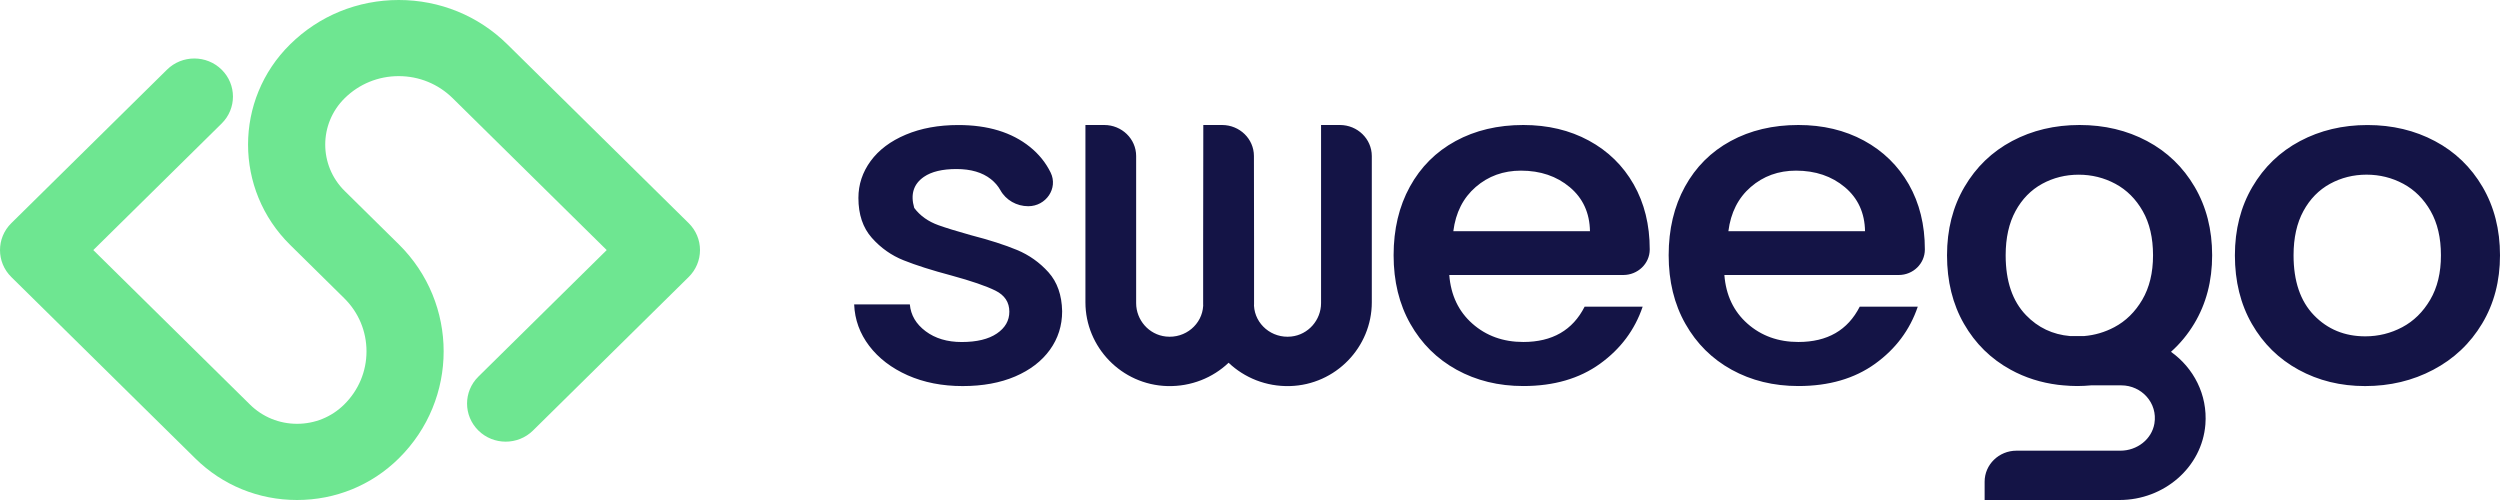
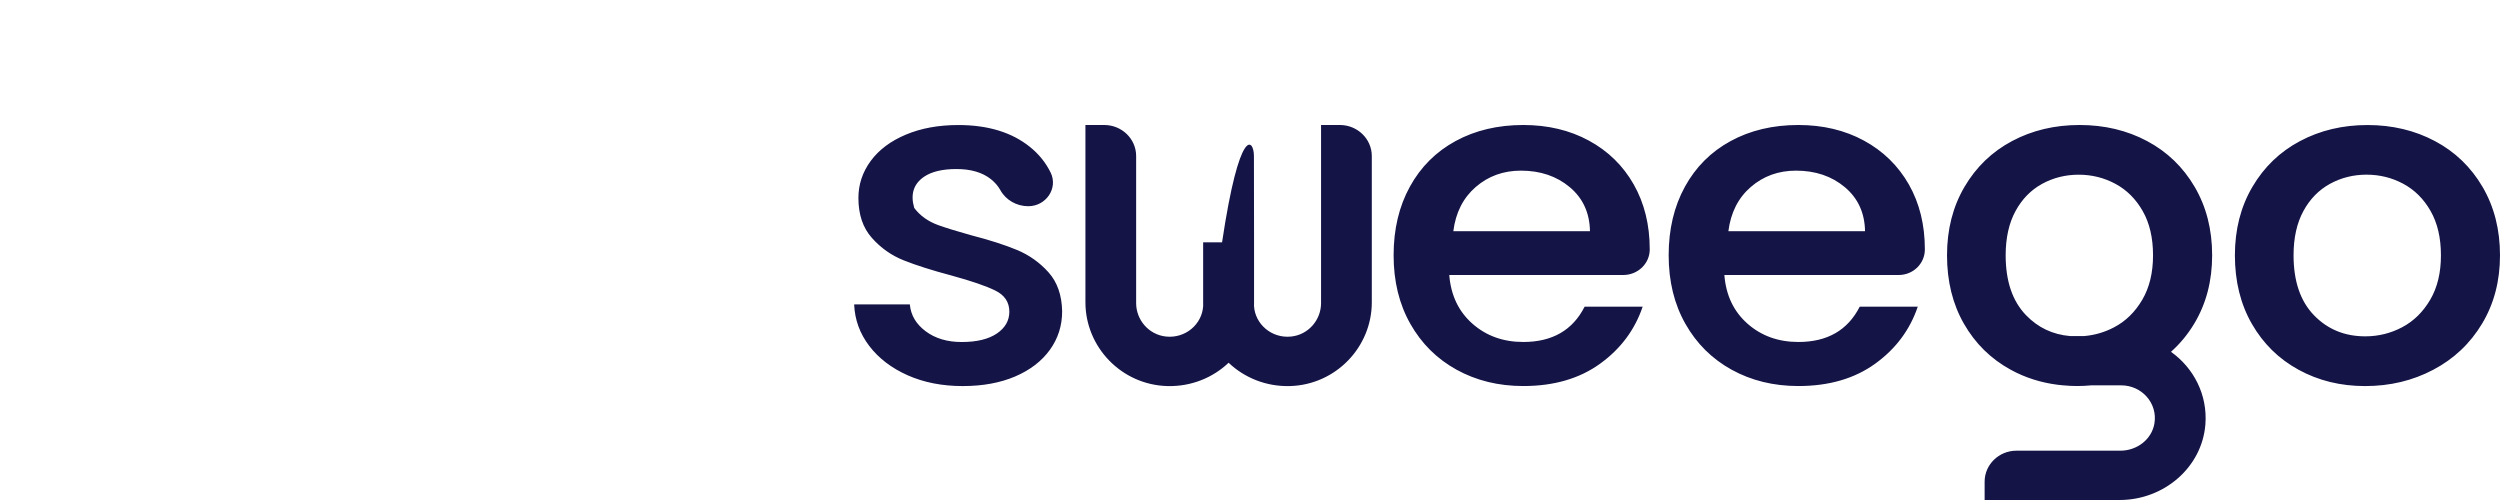
<svg xmlns="http://www.w3.org/2000/svg" width="140" height="28" viewBox="0 0 140 28" fill="none">
-   <path d="M16.634 28C14.482 28 12.461 27.175 10.938 25.673L0.634 15.514C-0.211 14.68 -0.211 13.33 0.634 12.497L9.352 3.901C10.197 3.067 11.567 3.067 12.412 3.901C13.257 4.734 13.257 6.084 12.412 6.917L5.225 14.004L14 22.656C14.704 23.351 15.639 23.733 16.636 23.733C17.632 23.733 18.567 23.351 19.271 22.656C20.079 21.859 20.524 20.801 20.524 19.676C20.524 18.549 20.079 17.49 19.271 16.695L16.246 13.712C13.106 10.617 13.106 5.579 16.246 2.484C17.87 0.882 20.03 0 22.329 0C24.627 0 26.787 0.882 28.412 2.484L38.567 12.497C38.973 12.897 39.2 13.438 39.2 14.004C39.2 14.57 38.971 15.113 38.567 15.511L29.849 24.108C29.004 24.941 27.634 24.941 26.789 24.108C25.944 23.274 25.944 21.924 26.789 21.091L33.976 14.004L25.35 5.499C24.541 4.702 23.468 4.263 22.327 4.263C21.186 4.263 20.112 4.702 19.303 5.499C17.85 6.932 17.85 9.262 19.303 10.695L22.329 13.678C25.683 16.985 25.683 22.367 22.329 25.673C20.808 27.175 18.785 28 16.634 28Z" fill="#6EE691" />
-   <path fill-rule="evenodd" clip-rule="evenodd" d="M85.305 7C86.678 7 87.903 7.291 88.976 7.873C90.05 8.456 90.888 9.273 91.487 10.325C92.085 11.378 92.385 12.59 92.385 13.96V13.977C92.382 14.765 91.715 15.4 90.905 15.4H81.159C81.247 16.531 81.679 17.44 82.453 18.124C83.227 18.808 84.178 19.151 85.305 19.151C86.926 19.151 88.07 18.492 88.739 17.174H91.989C91.549 18.475 90.751 19.542 89.599 20.372C88.446 21.202 87.016 21.618 85.307 21.618C83.915 21.618 82.671 21.312 81.57 20.705C80.469 20.097 79.605 19.241 78.98 18.136C78.354 17.032 78.042 15.751 78.042 14.295C78.042 12.84 78.345 11.559 78.953 10.454C79.56 9.35 80.413 8.497 81.514 7.898C82.615 7.299 83.879 7 85.305 7ZM82.641 10.471C81.937 11.08 81.518 11.906 81.386 12.948H89.038C89.021 11.922 88.645 11.101 87.909 10.483C87.174 9.866 86.261 9.556 85.175 9.556C84.189 9.556 83.344 9.862 82.641 10.471ZM54.355 13.166C55.411 13.439 56.279 13.717 56.957 14C57.635 14.283 58.221 14.699 58.715 15.248C59.206 15.797 59.463 16.525 59.48 17.431C59.48 18.236 59.251 18.956 58.794 19.59C58.336 20.224 57.688 20.721 56.852 21.081C56.016 21.439 55.035 21.62 53.908 21.62C52.764 21.62 51.738 21.418 50.831 21.017C49.924 20.613 49.206 20.064 48.678 19.372C48.15 18.677 47.867 17.904 47.833 17.047H50.951C51.004 17.648 51.299 18.149 51.836 18.55C52.373 18.952 53.046 19.153 53.856 19.153C54.701 19.153 55.358 18.993 55.824 18.677C56.29 18.361 56.523 17.953 56.523 17.456C56.523 16.926 56.264 16.533 55.745 16.275C55.225 16.017 54.402 15.735 53.275 15.427C52.182 15.136 51.293 14.853 50.606 14.578C49.92 14.306 49.326 13.886 48.823 13.32C48.321 12.754 48.071 12.01 48.071 11.084C48.071 10.332 48.299 9.643 48.757 9.017C49.215 8.393 49.869 7.901 50.724 7.541C51.577 7.181 52.559 7.002 53.668 7.002C55.323 7.002 56.658 7.41 57.671 8.223C58.178 8.63 58.567 9.113 58.839 9.67C59.262 10.544 58.578 11.548 57.583 11.548C56.933 11.548 56.33 11.207 56.023 10.652C55.892 10.417 55.715 10.211 55.49 10.032C55.013 9.656 54.372 9.466 53.562 9.466C52.77 9.466 52.163 9.612 51.74 9.903C51.156 10.305 50.976 10.885 51.197 11.644C51.524 12.081 51.977 12.405 52.559 12.613C52.963 12.758 53.562 12.944 54.355 13.166ZM104.38 7.873C103.306 7.291 102.081 7 100.709 7C99.282 7 98.019 7.299 96.918 7.898C95.816 8.497 94.963 9.35 94.356 10.454C93.749 11.559 93.445 12.84 93.445 14.295C93.445 15.751 93.757 17.032 94.384 18.136C95.008 19.241 95.872 20.097 96.973 20.705C98.074 21.312 99.319 21.618 100.711 21.618C102.419 21.618 103.85 21.202 105.004 20.372C106.157 19.542 106.954 18.475 107.395 17.174H104.145C103.475 18.492 102.331 19.151 100.711 19.151C99.584 19.151 98.632 18.808 97.858 18.124C97.084 17.44 96.652 16.531 96.565 15.4H106.328C107.136 15.4 107.79 14.763 107.792 13.977V13.96C107.792 12.59 107.493 11.378 106.894 10.325C106.291 9.273 105.453 8.456 104.38 7.873ZM96.789 12.948C96.922 11.906 97.341 11.08 98.044 10.471C98.748 9.862 99.592 9.556 100.578 9.556C101.666 9.556 102.577 9.866 103.313 10.483C104.048 11.101 104.425 11.922 104.442 12.948H96.789ZM123.88 14.295C123.88 15.734 123.547 17.011 122.877 18.124C122.516 18.725 122.082 19.249 121.575 19.702C122.841 20.603 123.63 22.1 123.502 23.764C123.316 26.172 121.182 28 118.699 28H111.139V26.975C111.139 26.016 111.938 25.238 112.924 25.238H118.744C119.67 25.238 120.497 24.606 120.647 23.718C120.84 22.574 119.933 21.58 118.793 21.58H117.102C116.845 21.603 116.587 21.618 116.322 21.618C116.061 21.618 115.804 21.603 115.552 21.58L115.242 21.549C114.29 21.428 113.409 21.15 112.599 20.705C111.489 20.097 110.617 19.241 109.984 18.136C109.349 17.032 109.033 15.751 109.033 14.295C109.033 12.856 109.358 11.579 110.01 10.467C110.662 9.354 111.551 8.497 112.678 7.898C113.805 7.299 115.064 7 116.456 7C117.848 7 119.108 7.299 120.234 7.898C121.361 8.497 122.251 9.354 122.903 10.467C123.555 11.581 123.88 12.856 123.88 14.295ZM112.868 11.821C112.501 12.496 112.317 13.322 112.317 14.297C112.317 15.745 112.697 16.864 113.459 17.652C114.128 18.346 114.949 18.735 115.922 18.819H116.715C117.307 18.769 117.87 18.604 118.4 18.323C119.044 17.983 119.565 17.471 119.967 16.787C120.369 16.102 120.57 15.273 120.57 14.297C120.57 13.322 120.378 12.496 119.993 11.821C119.608 11.145 119.097 10.635 118.462 10.294C117.827 9.953 117.141 9.783 116.405 9.783C115.669 9.783 114.987 9.953 114.361 10.294C113.734 10.637 113.236 11.145 112.868 11.821ZM139.025 10.469C138.373 9.356 137.483 8.499 136.356 7.901C135.23 7.302 133.97 7.002 132.578 7.002C131.186 7.002 129.927 7.302 128.8 7.901C127.673 8.499 126.784 9.356 126.132 10.469C125.479 11.582 125.154 12.858 125.154 14.297C125.154 15.753 125.471 17.034 126.106 18.139C126.739 19.243 127.611 20.1 128.721 20.707C129.831 21.314 131.071 21.62 132.446 21.62C133.838 21.62 135.11 21.316 136.262 20.707C137.415 20.1 138.328 19.239 138.997 18.124C139.666 17.011 140 15.735 140 14.295C140 12.856 139.675 11.582 139.025 10.469ZM136.091 16.787C135.689 17.471 135.168 17.983 134.524 18.324C133.88 18.665 133.19 18.835 132.454 18.835C131.3 18.835 130.342 18.44 129.581 17.652C128.819 16.864 128.439 15.745 128.439 14.295C128.439 13.32 128.623 12.494 128.99 11.819C129.358 11.143 129.856 10.635 130.483 10.292C131.109 9.951 131.791 9.781 132.527 9.781C133.262 9.781 133.949 9.951 134.584 10.292C135.219 10.633 135.73 11.143 136.115 11.819C136.5 12.494 136.692 13.32 136.692 14.295C136.694 15.273 136.493 16.103 136.091 16.787ZM73.979 7H75.033C76.019 7 76.819 7.778 76.821 8.736V16.932C76.821 19.434 74.804 21.551 72.232 21.62C70.898 21.655 69.683 21.15 68.802 20.314C67.922 21.15 66.707 21.655 65.373 21.62C62.801 21.551 60.784 19.434 60.784 16.932V7H61.838C62.824 7 63.624 7.778 63.624 8.736V16.976C63.624 17.916 64.332 18.744 65.294 18.846C66.391 18.962 67.323 18.153 67.378 17.124C67.378 17.107 67.378 17.09 67.377 17.074C67.377 17.059 67.376 17.043 67.376 17.028V13.572L67.385 7H68.435C69.42 7 70.218 7.776 70.22 8.734L70.227 13.572V17.028C70.227 17.045 70.226 17.061 70.225 17.077C70.225 17.093 70.224 17.108 70.224 17.124C70.28 18.153 71.212 18.962 72.309 18.846C73.271 18.744 73.979 17.916 73.979 16.976V7Z" fill="#141446" />
+   <path fill-rule="evenodd" clip-rule="evenodd" d="M85.305 7C86.678 7 87.903 7.291 88.976 7.873C90.05 8.456 90.888 9.273 91.487 10.325C92.085 11.378 92.385 12.59 92.385 13.96V13.977C92.382 14.765 91.715 15.4 90.905 15.4H81.159C81.247 16.531 81.679 17.44 82.453 18.124C83.227 18.808 84.178 19.151 85.305 19.151C86.926 19.151 88.07 18.492 88.739 17.174H91.989C91.549 18.475 90.751 19.542 89.599 20.372C88.446 21.202 87.016 21.618 85.307 21.618C83.915 21.618 82.671 21.312 81.57 20.705C80.469 20.097 79.605 19.241 78.98 18.136C78.354 17.032 78.042 15.751 78.042 14.295C78.042 12.84 78.345 11.559 78.953 10.454C79.56 9.35 80.413 8.497 81.514 7.898C82.615 7.299 83.879 7 85.305 7ZM82.641 10.471C81.937 11.08 81.518 11.906 81.386 12.948H89.038C89.021 11.922 88.645 11.101 87.909 10.483C87.174 9.866 86.261 9.556 85.175 9.556C84.189 9.556 83.344 9.862 82.641 10.471ZM54.355 13.166C55.411 13.439 56.279 13.717 56.957 14C57.635 14.283 58.221 14.699 58.715 15.248C59.206 15.797 59.463 16.525 59.48 17.431C59.48 18.236 59.251 18.956 58.794 19.59C58.336 20.224 57.688 20.721 56.852 21.081C56.016 21.439 55.035 21.62 53.908 21.62C52.764 21.62 51.738 21.418 50.831 21.017C49.924 20.613 49.206 20.064 48.678 19.372C48.15 18.677 47.867 17.904 47.833 17.047H50.951C51.004 17.648 51.299 18.149 51.836 18.55C52.373 18.952 53.046 19.153 53.856 19.153C54.701 19.153 55.358 18.993 55.824 18.677C56.29 18.361 56.523 17.953 56.523 17.456C56.523 16.926 56.264 16.533 55.745 16.275C55.225 16.017 54.402 15.735 53.275 15.427C52.182 15.136 51.293 14.853 50.606 14.578C49.92 14.306 49.326 13.886 48.823 13.32C48.321 12.754 48.071 12.01 48.071 11.084C48.071 10.332 48.299 9.643 48.757 9.017C49.215 8.393 49.869 7.901 50.724 7.541C51.577 7.181 52.559 7.002 53.668 7.002C55.323 7.002 56.658 7.41 57.671 8.223C58.178 8.63 58.567 9.113 58.839 9.67C59.262 10.544 58.578 11.548 57.583 11.548C56.933 11.548 56.33 11.207 56.023 10.652C55.892 10.417 55.715 10.211 55.49 10.032C55.013 9.656 54.372 9.466 53.562 9.466C52.77 9.466 52.163 9.612 51.74 9.903C51.156 10.305 50.976 10.885 51.197 11.644C51.524 12.081 51.977 12.405 52.559 12.613C52.963 12.758 53.562 12.944 54.355 13.166ZM104.38 7.873C103.306 7.291 102.081 7 100.709 7C99.282 7 98.019 7.299 96.918 7.898C95.816 8.497 94.963 9.35 94.356 10.454C93.749 11.559 93.445 12.84 93.445 14.295C93.445 15.751 93.757 17.032 94.384 18.136C95.008 19.241 95.872 20.097 96.973 20.705C98.074 21.312 99.319 21.618 100.711 21.618C102.419 21.618 103.85 21.202 105.004 20.372C106.157 19.542 106.954 18.475 107.395 17.174H104.145C103.475 18.492 102.331 19.151 100.711 19.151C99.584 19.151 98.632 18.808 97.858 18.124C97.084 17.44 96.652 16.531 96.565 15.4H106.328C107.136 15.4 107.79 14.763 107.792 13.977V13.96C107.792 12.59 107.493 11.378 106.894 10.325C106.291 9.273 105.453 8.456 104.38 7.873ZM96.789 12.948C96.922 11.906 97.341 11.08 98.044 10.471C98.748 9.862 99.592 9.556 100.578 9.556C101.666 9.556 102.577 9.866 103.313 10.483C104.048 11.101 104.425 11.922 104.442 12.948H96.789ZM123.88 14.295C123.88 15.734 123.547 17.011 122.877 18.124C122.516 18.725 122.082 19.249 121.575 19.702C122.841 20.603 123.63 22.1 123.502 23.764C123.316 26.172 121.182 28 118.699 28H111.139V26.975C111.139 26.016 111.938 25.238 112.924 25.238H118.744C119.67 25.238 120.497 24.606 120.647 23.718C120.84 22.574 119.933 21.58 118.793 21.58H117.102C116.845 21.603 116.587 21.618 116.322 21.618C116.061 21.618 115.804 21.603 115.552 21.58L115.242 21.549C114.29 21.428 113.409 21.15 112.599 20.705C111.489 20.097 110.617 19.241 109.984 18.136C109.349 17.032 109.033 15.751 109.033 14.295C109.033 12.856 109.358 11.579 110.01 10.467C110.662 9.354 111.551 8.497 112.678 7.898C113.805 7.299 115.064 7 116.456 7C117.848 7 119.108 7.299 120.234 7.898C121.361 8.497 122.251 9.354 122.903 10.467C123.555 11.581 123.88 12.856 123.88 14.295ZM112.868 11.821C112.501 12.496 112.317 13.322 112.317 14.297C112.317 15.745 112.697 16.864 113.459 17.652C114.128 18.346 114.949 18.735 115.922 18.819H116.715C117.307 18.769 117.87 18.604 118.4 18.323C119.044 17.983 119.565 17.471 119.967 16.787C120.369 16.102 120.57 15.273 120.57 14.297C120.57 13.322 120.378 12.496 119.993 11.821C119.608 11.145 119.097 10.635 118.462 10.294C117.827 9.953 117.141 9.783 116.405 9.783C115.669 9.783 114.987 9.953 114.361 10.294C113.734 10.637 113.236 11.145 112.868 11.821ZM139.025 10.469C138.373 9.356 137.483 8.499 136.356 7.901C135.23 7.302 133.97 7.002 132.578 7.002C131.186 7.002 129.927 7.302 128.8 7.901C127.673 8.499 126.784 9.356 126.132 10.469C125.479 11.582 125.154 12.858 125.154 14.297C125.154 15.753 125.471 17.034 126.106 18.139C126.739 19.243 127.611 20.1 128.721 20.707C129.831 21.314 131.071 21.62 132.446 21.62C133.838 21.62 135.11 21.316 136.262 20.707C137.415 20.1 138.328 19.239 138.997 18.124C139.666 17.011 140 15.735 140 14.295C140 12.856 139.675 11.582 139.025 10.469ZM136.091 16.787C135.689 17.471 135.168 17.983 134.524 18.324C133.88 18.665 133.19 18.835 132.454 18.835C131.3 18.835 130.342 18.44 129.581 17.652C128.819 16.864 128.439 15.745 128.439 14.295C128.439 13.32 128.623 12.494 128.99 11.819C129.358 11.143 129.856 10.635 130.483 10.292C131.109 9.951 131.791 9.781 132.527 9.781C133.262 9.781 133.949 9.951 134.584 10.292C135.219 10.633 135.73 11.143 136.115 11.819C136.5 12.494 136.692 13.32 136.692 14.295C136.694 15.273 136.493 16.103 136.091 16.787ZM73.979 7H75.033C76.019 7 76.819 7.778 76.821 8.736V16.932C76.821 19.434 74.804 21.551 72.232 21.62C70.898 21.655 69.683 21.15 68.802 20.314C67.922 21.15 66.707 21.655 65.373 21.62C62.801 21.551 60.784 19.434 60.784 16.932V7H61.838C62.824 7 63.624 7.778 63.624 8.736V16.976C63.624 17.916 64.332 18.744 65.294 18.846C66.391 18.962 67.323 18.153 67.378 17.124C67.378 17.107 67.378 17.09 67.377 17.074C67.377 17.059 67.376 17.043 67.376 17.028V13.572H68.435C69.42 7 70.218 7.776 70.22 8.734L70.227 13.572V17.028C70.227 17.045 70.226 17.061 70.225 17.077C70.225 17.093 70.224 17.108 70.224 17.124C70.28 18.153 71.212 18.962 72.309 18.846C73.271 18.744 73.979 17.916 73.979 16.976V7Z" fill="#141446" />
</svg>